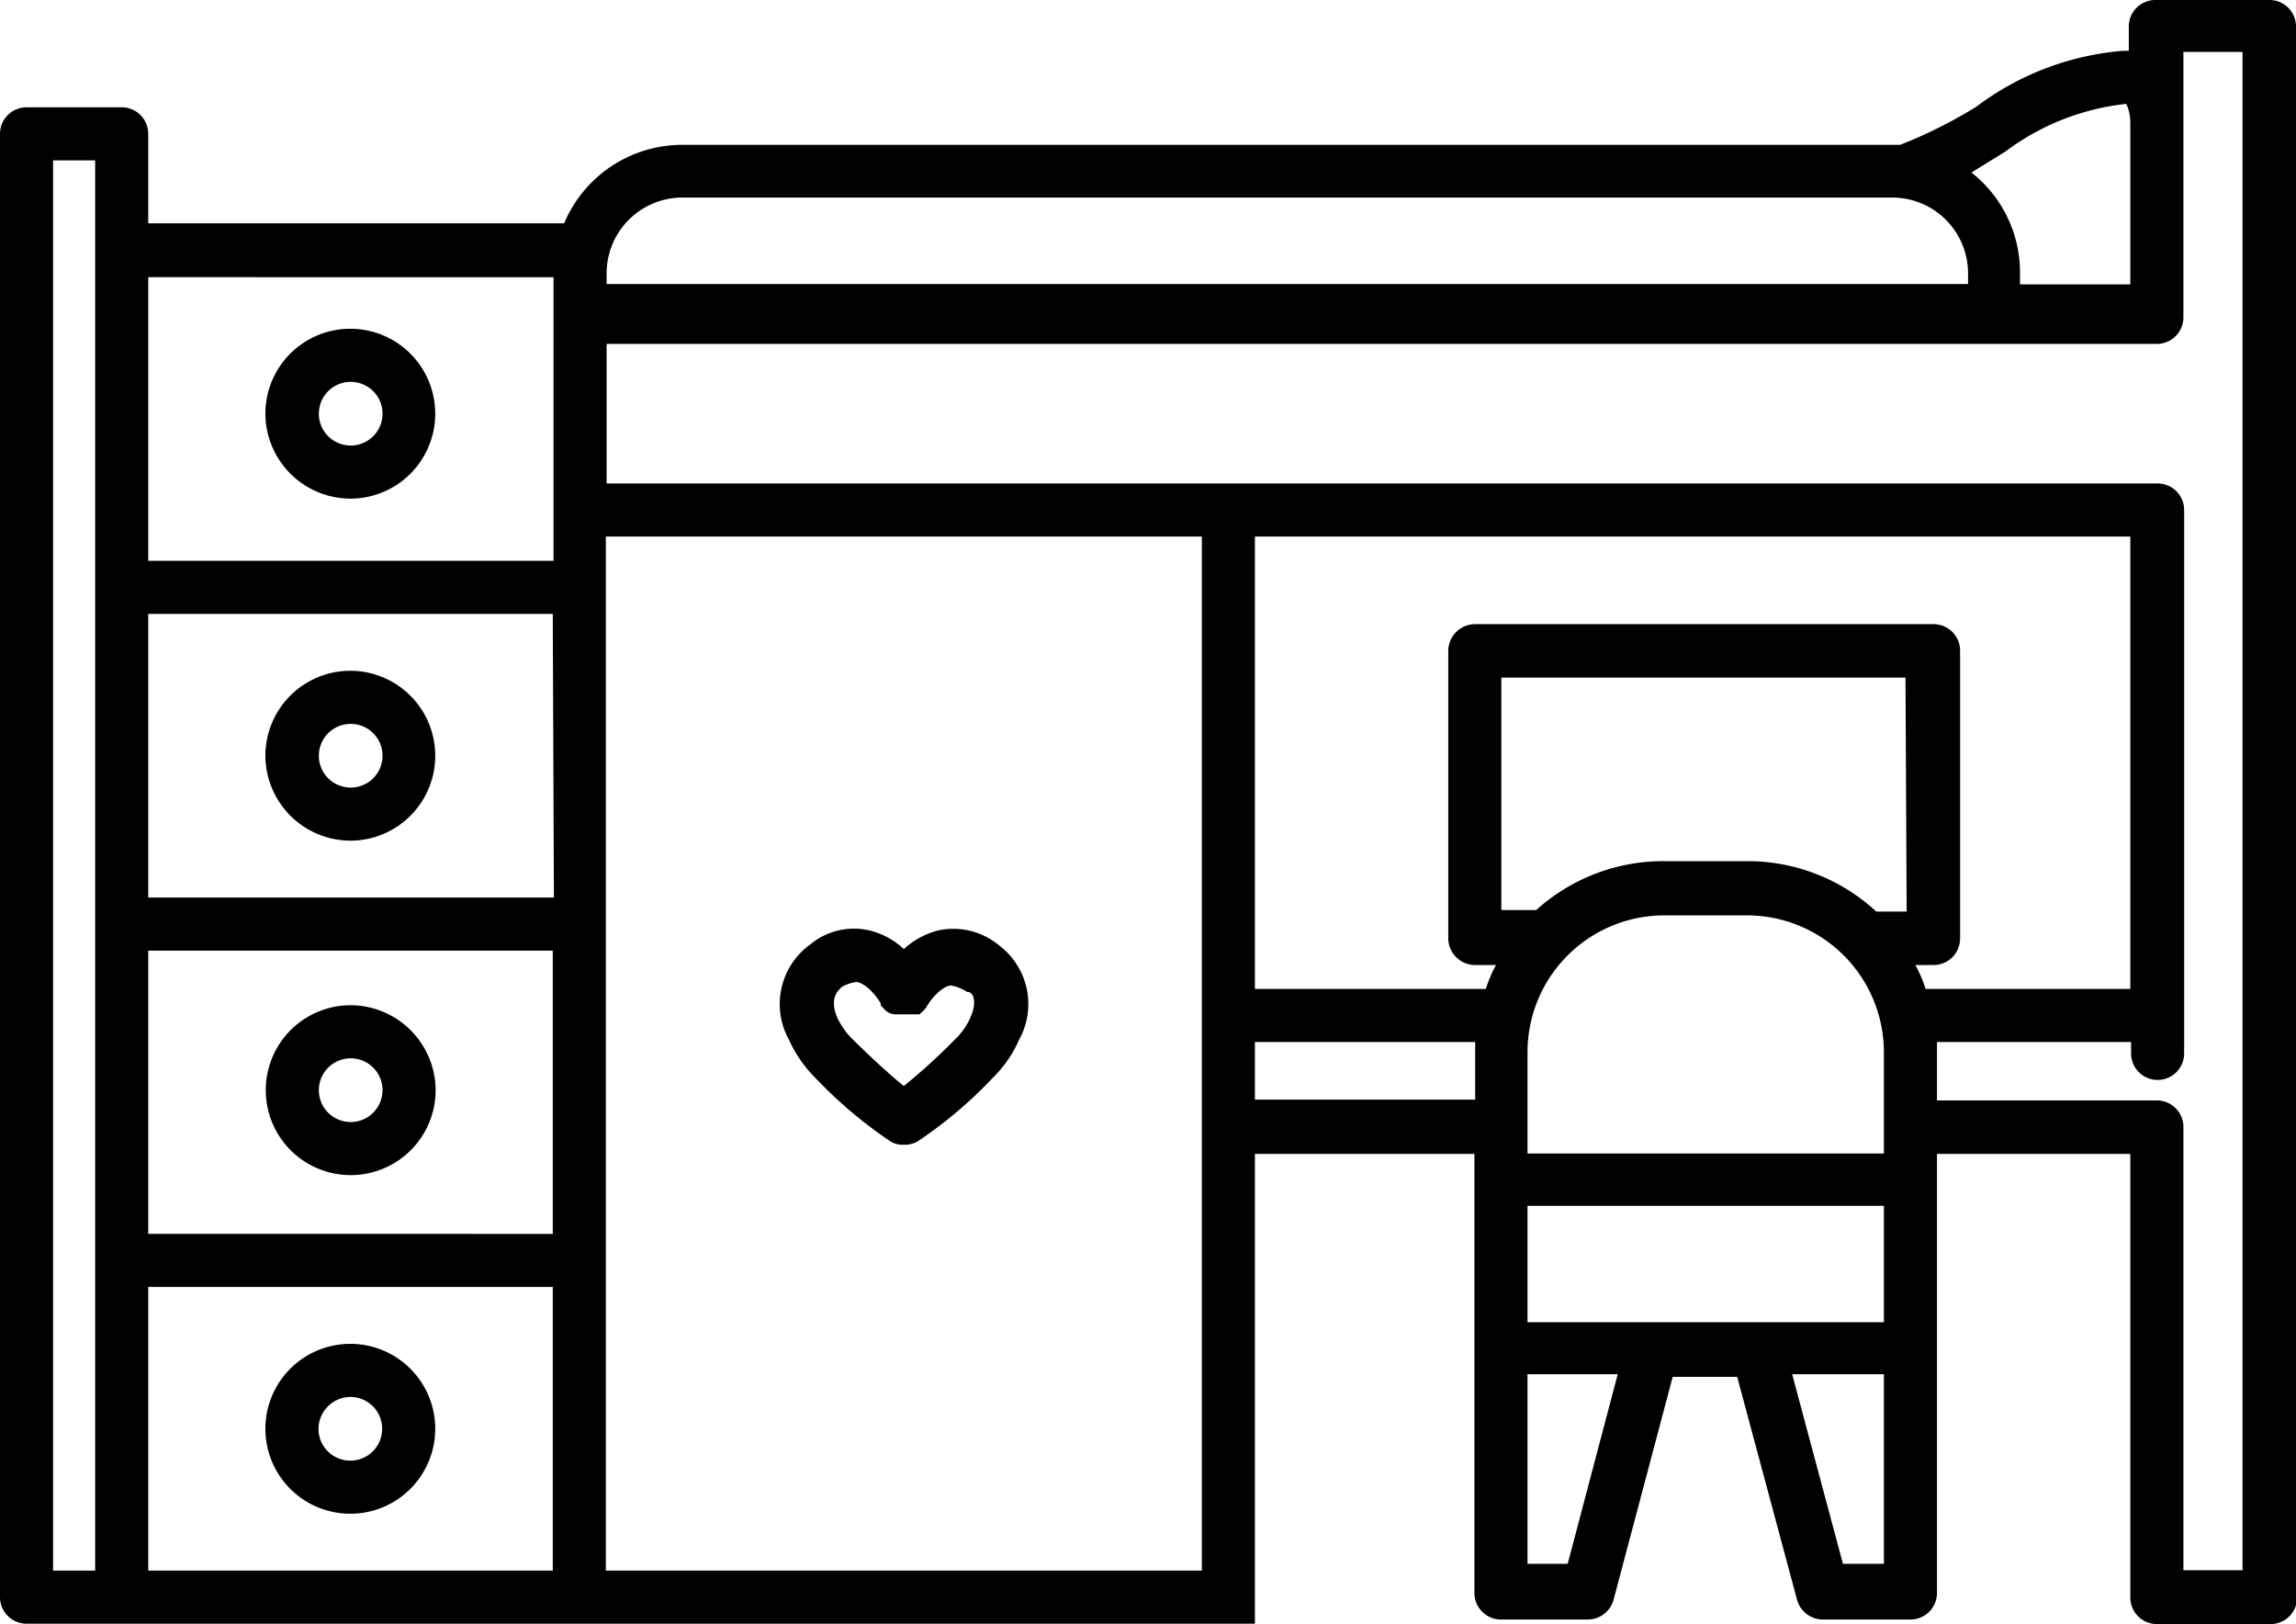
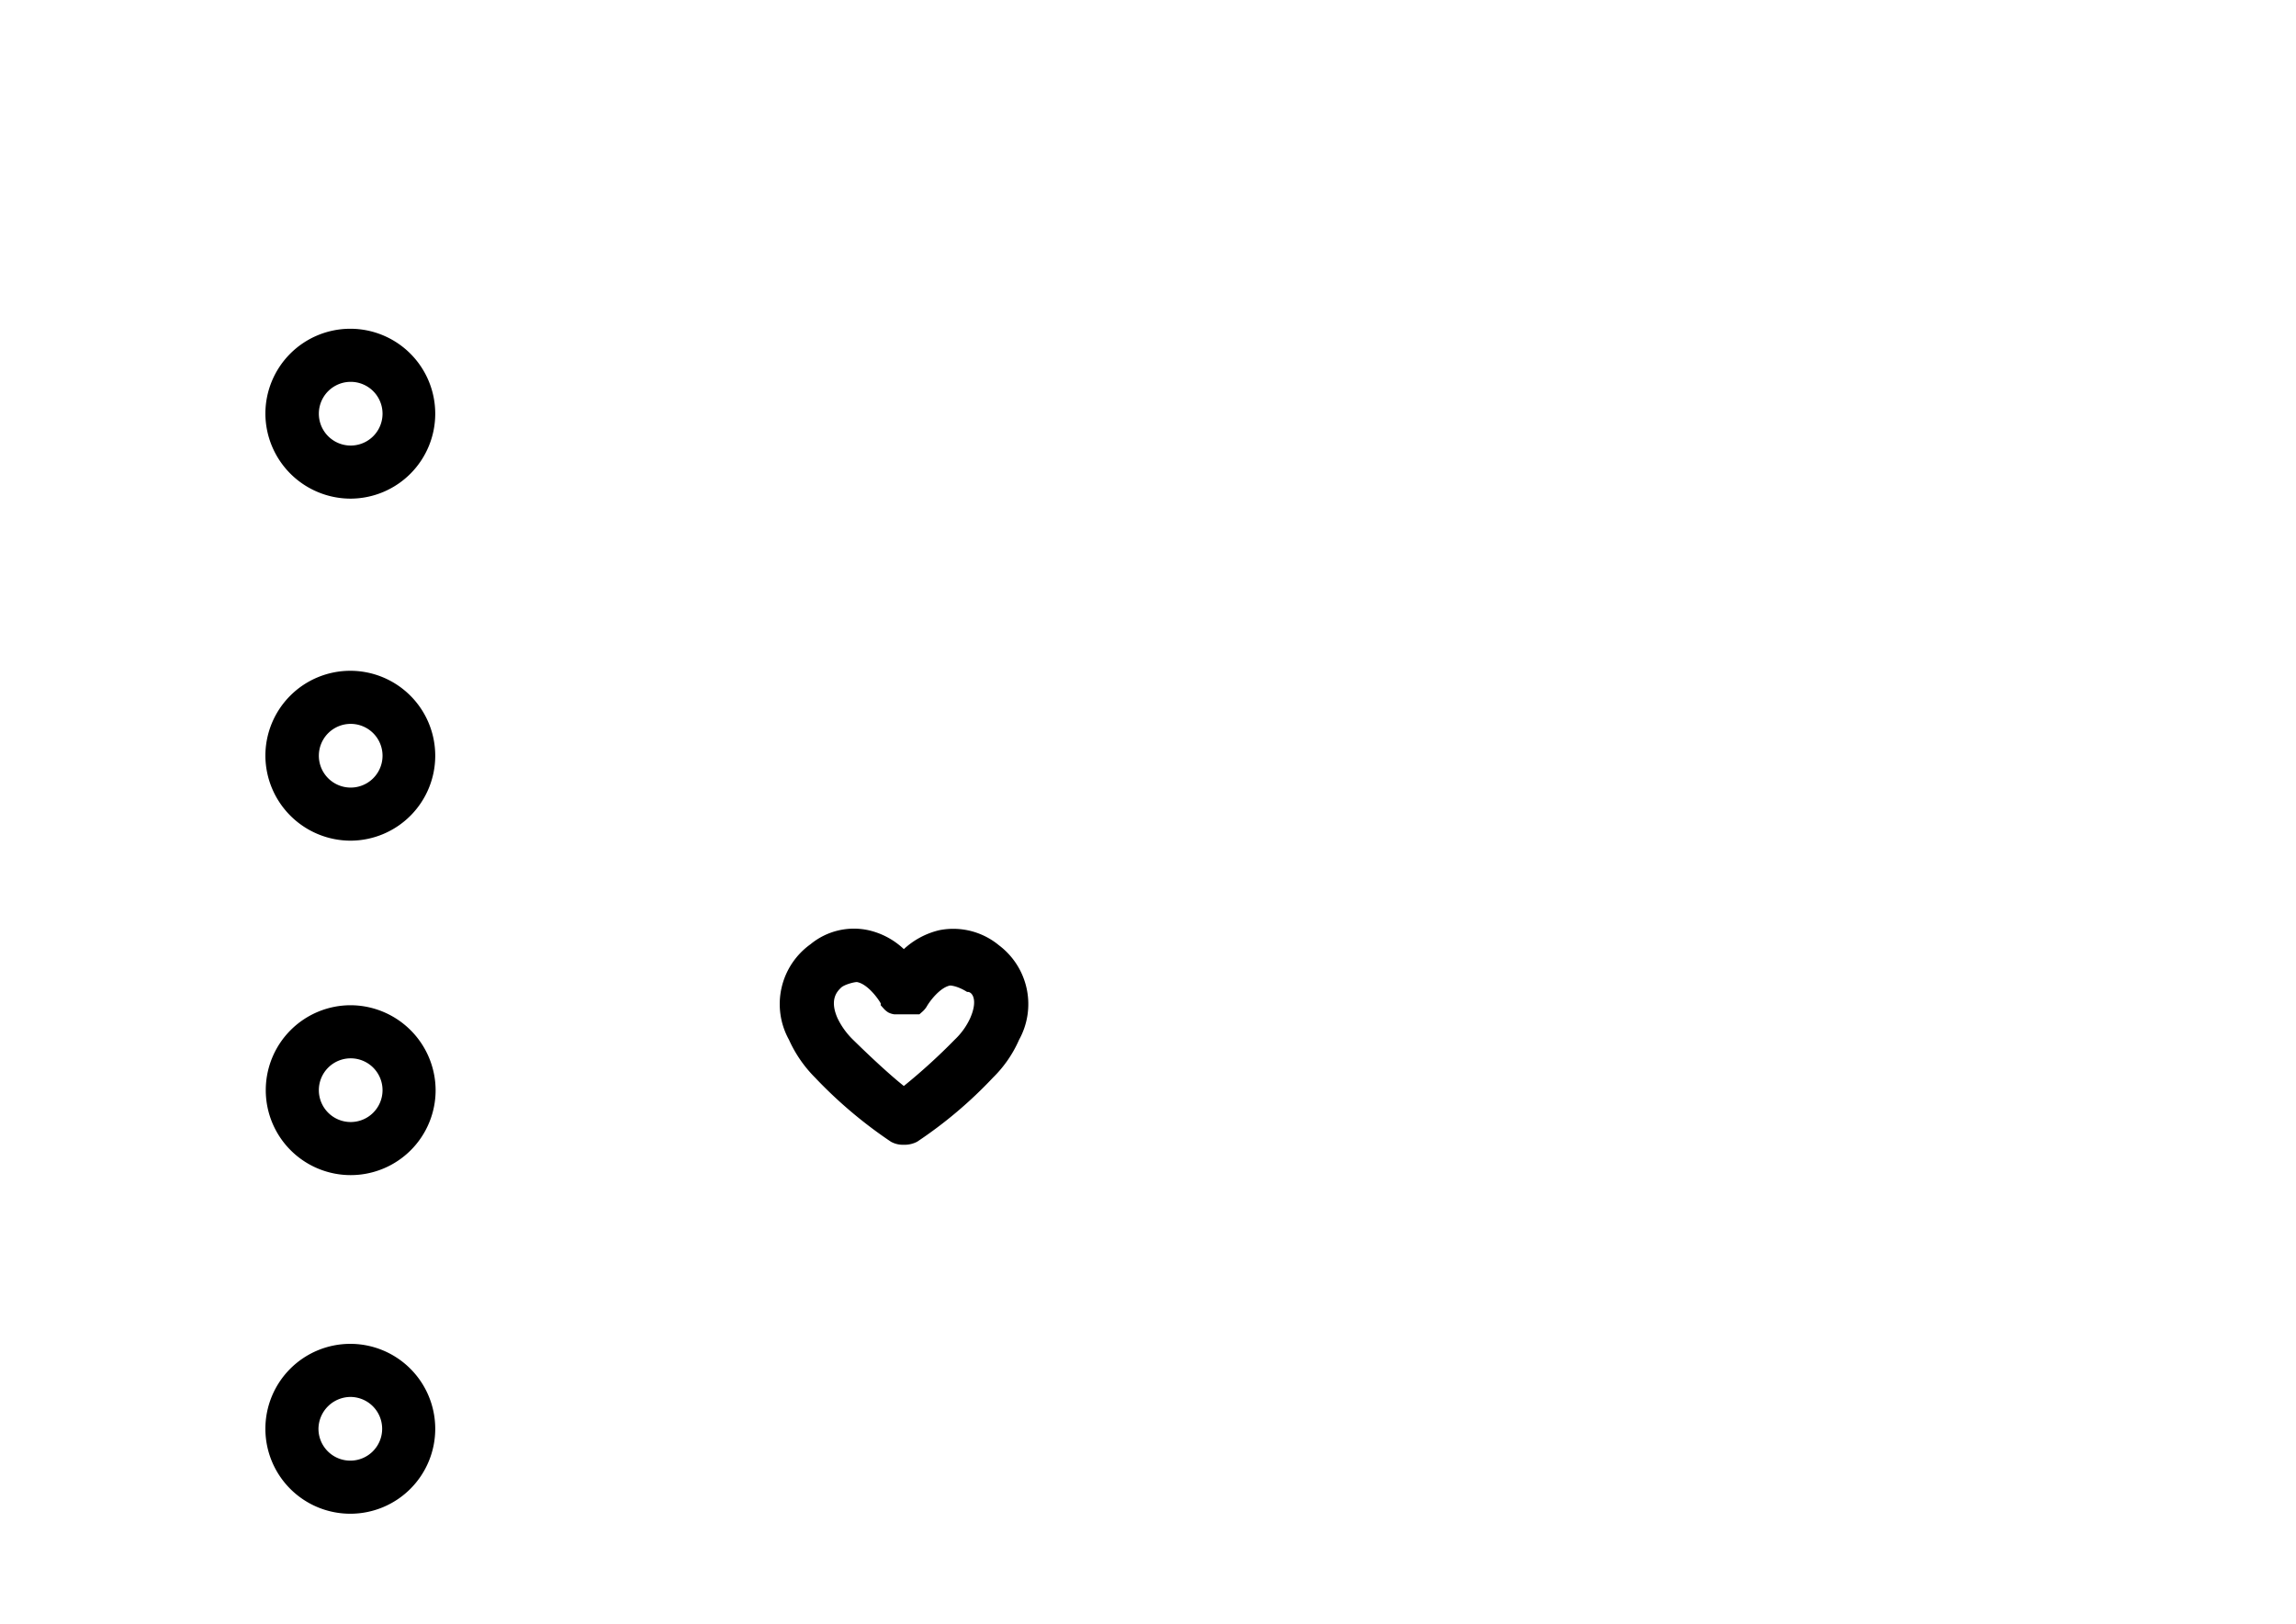
<svg xmlns="http://www.w3.org/2000/svg" width="60.56" height="42.83">
  <g data-name="Слой 2">
    <g data-name="Слой 1">
      <g data-name="Модульные детские">
-         <path d="M60.56.7a.7.7 0 00-.71-.7h-3a.7.7 0 00-.7.7v.64H56a7.43 7.43 0 00-3.88 1.48 12.76 12.76 0 01-2 1H18a3.38 3.38 0 00-3.12 2.07H3.91V3.53a.7.7 0 00-.7-.7H.7a.7.7 0 00-.7.7v38.59a.7.7 0 00.7.7h32.4V30.43h5.79V42a.7.7 0 00.7.71h2.29a.71.71 0 00.68-.52l1.56-5.88h1.7l1.58 5.88a.71.71 0 00.67.52h2.32a.7.7 0 00.7-.71V30.43h5.1v11.7a.7.7 0 00.7.7h3a.7.7 0 00.7-.7V8.39zm-4.37 25.38h-5.4a3.52 3.52 0 00-.27-.63H51a.7.7 0 00.7-.7v-7.58a.7.7 0 00-.7-.71H38.9a.71.71 0 00-.7.71v7.58a.71.71 0 00.7.7h.56a3.52 3.52 0 00-.27.63H33.1V14.15h23.09zm-15.9 8.79V31.8h9.4v3.07zm0-5.12v-2a3.61 3.61 0 013.61-3.61h2.18a3.61 3.61 0 013.61 3.61v2.67h-9.4zm10-5.71h-.8a5 5 0 00-3.38-1.33H43.9A5 5 0 0040.52 24h-.92v-6.13h10.66zm-35.68-.37H3.91v-7.48h10.67zm-10.7 1.4h10.67v7.47H3.91zM52.89 4a6.46 6.46 0 013.19-1.26s.11.18.11.5V7.5h-2.91v-.29A3.35 3.35 0 0052 4.55zM16 7.21a2 2 0 012-2h31.91a2 2 0 012 2v.28H16zm-1.4.1V14.79H3.91V7.31zM1.4 4.23h1.11v37.19H1.4zm13.18 37.19H3.91v-7.48h10.67zm1.4 0V14.15H31.7v27.27zM33.1 29v-1.52h5.81V29zm8.25 12.24h-1.06v-5h2.38zm7.26 0l-1.34-5h2.42v5zm10.54.17h-1.56V29.73a.7.7 0 00-.7-.71h-5.8v-1.3-.24h5.12v.3a.7.7 0 101.4 0V13.45a.7.7 0 00-.7-.7H16V9.07h40.89a.7.7 0 00.7-.7v-7h1.56v40.06z" />
        <path d="M9.25 39.92A2.24 2.24 0 107 37.68a2.24 2.24 0 002.25 2.24zm0-3.08a.84.84 0 11-.85.84.85.85 0 01.85-.84zM9.25 26.51a2.24 2.24 0 102.24 2.24 2.25 2.25 0 00-2.24-2.24zm0 3.08a.84.84 0 11.84-.84.84.84 0 01-.84.84zM9.25 22.17A2.24 2.24 0 107 19.93a2.25 2.25 0 002.25 2.24zm0-3.08a.84.84 0 010 1.68.84.84 0 110-1.68zM9.25 13.15A2.24 2.24 0 107 10.91a2.25 2.25 0 002.25 2.24zm0-3.08a.84.84 0 010 1.68.84.84 0 110-1.68zM26.35 24.93a1.89 1.89 0 00-1.57-.4 2.08 2.08 0 00-.94.5 2 2 0 00-.94-.5 1.8 1.8 0 00-1.52.37 1.94 1.94 0 00-.57 2.52 3.37 3.37 0 00.69 1 11.86 11.86 0 002 1.69.65.65 0 00.31.08h.06a.72.72 0 00.32-.08 11.48 11.48 0 002-1.69 3.19 3.19 0 00.69-1 1.94 1.94 0 00-.53-2.49zm-.76 1.92a1.82 1.82 0 01-.4.56 15.77 15.77 0 01-1.35 1.23c-.35-.28-.82-.71-1.35-1.23a2 2 0 01-.4-.56c-.22-.5 0-.71.09-.8s.38-.16.43-.15c.26.05.53.4.62.56v.05l.08.09a.53.53 0 00.12.1.49.49 0 00.16.05h.66l.09-.08a.58.58 0 00.1-.12c.09-.16.36-.51.62-.56 0 0 .18 0 .45.17.12-.02.3.19.08.69z" />
      </g>
    </g>
  </g>
</svg>